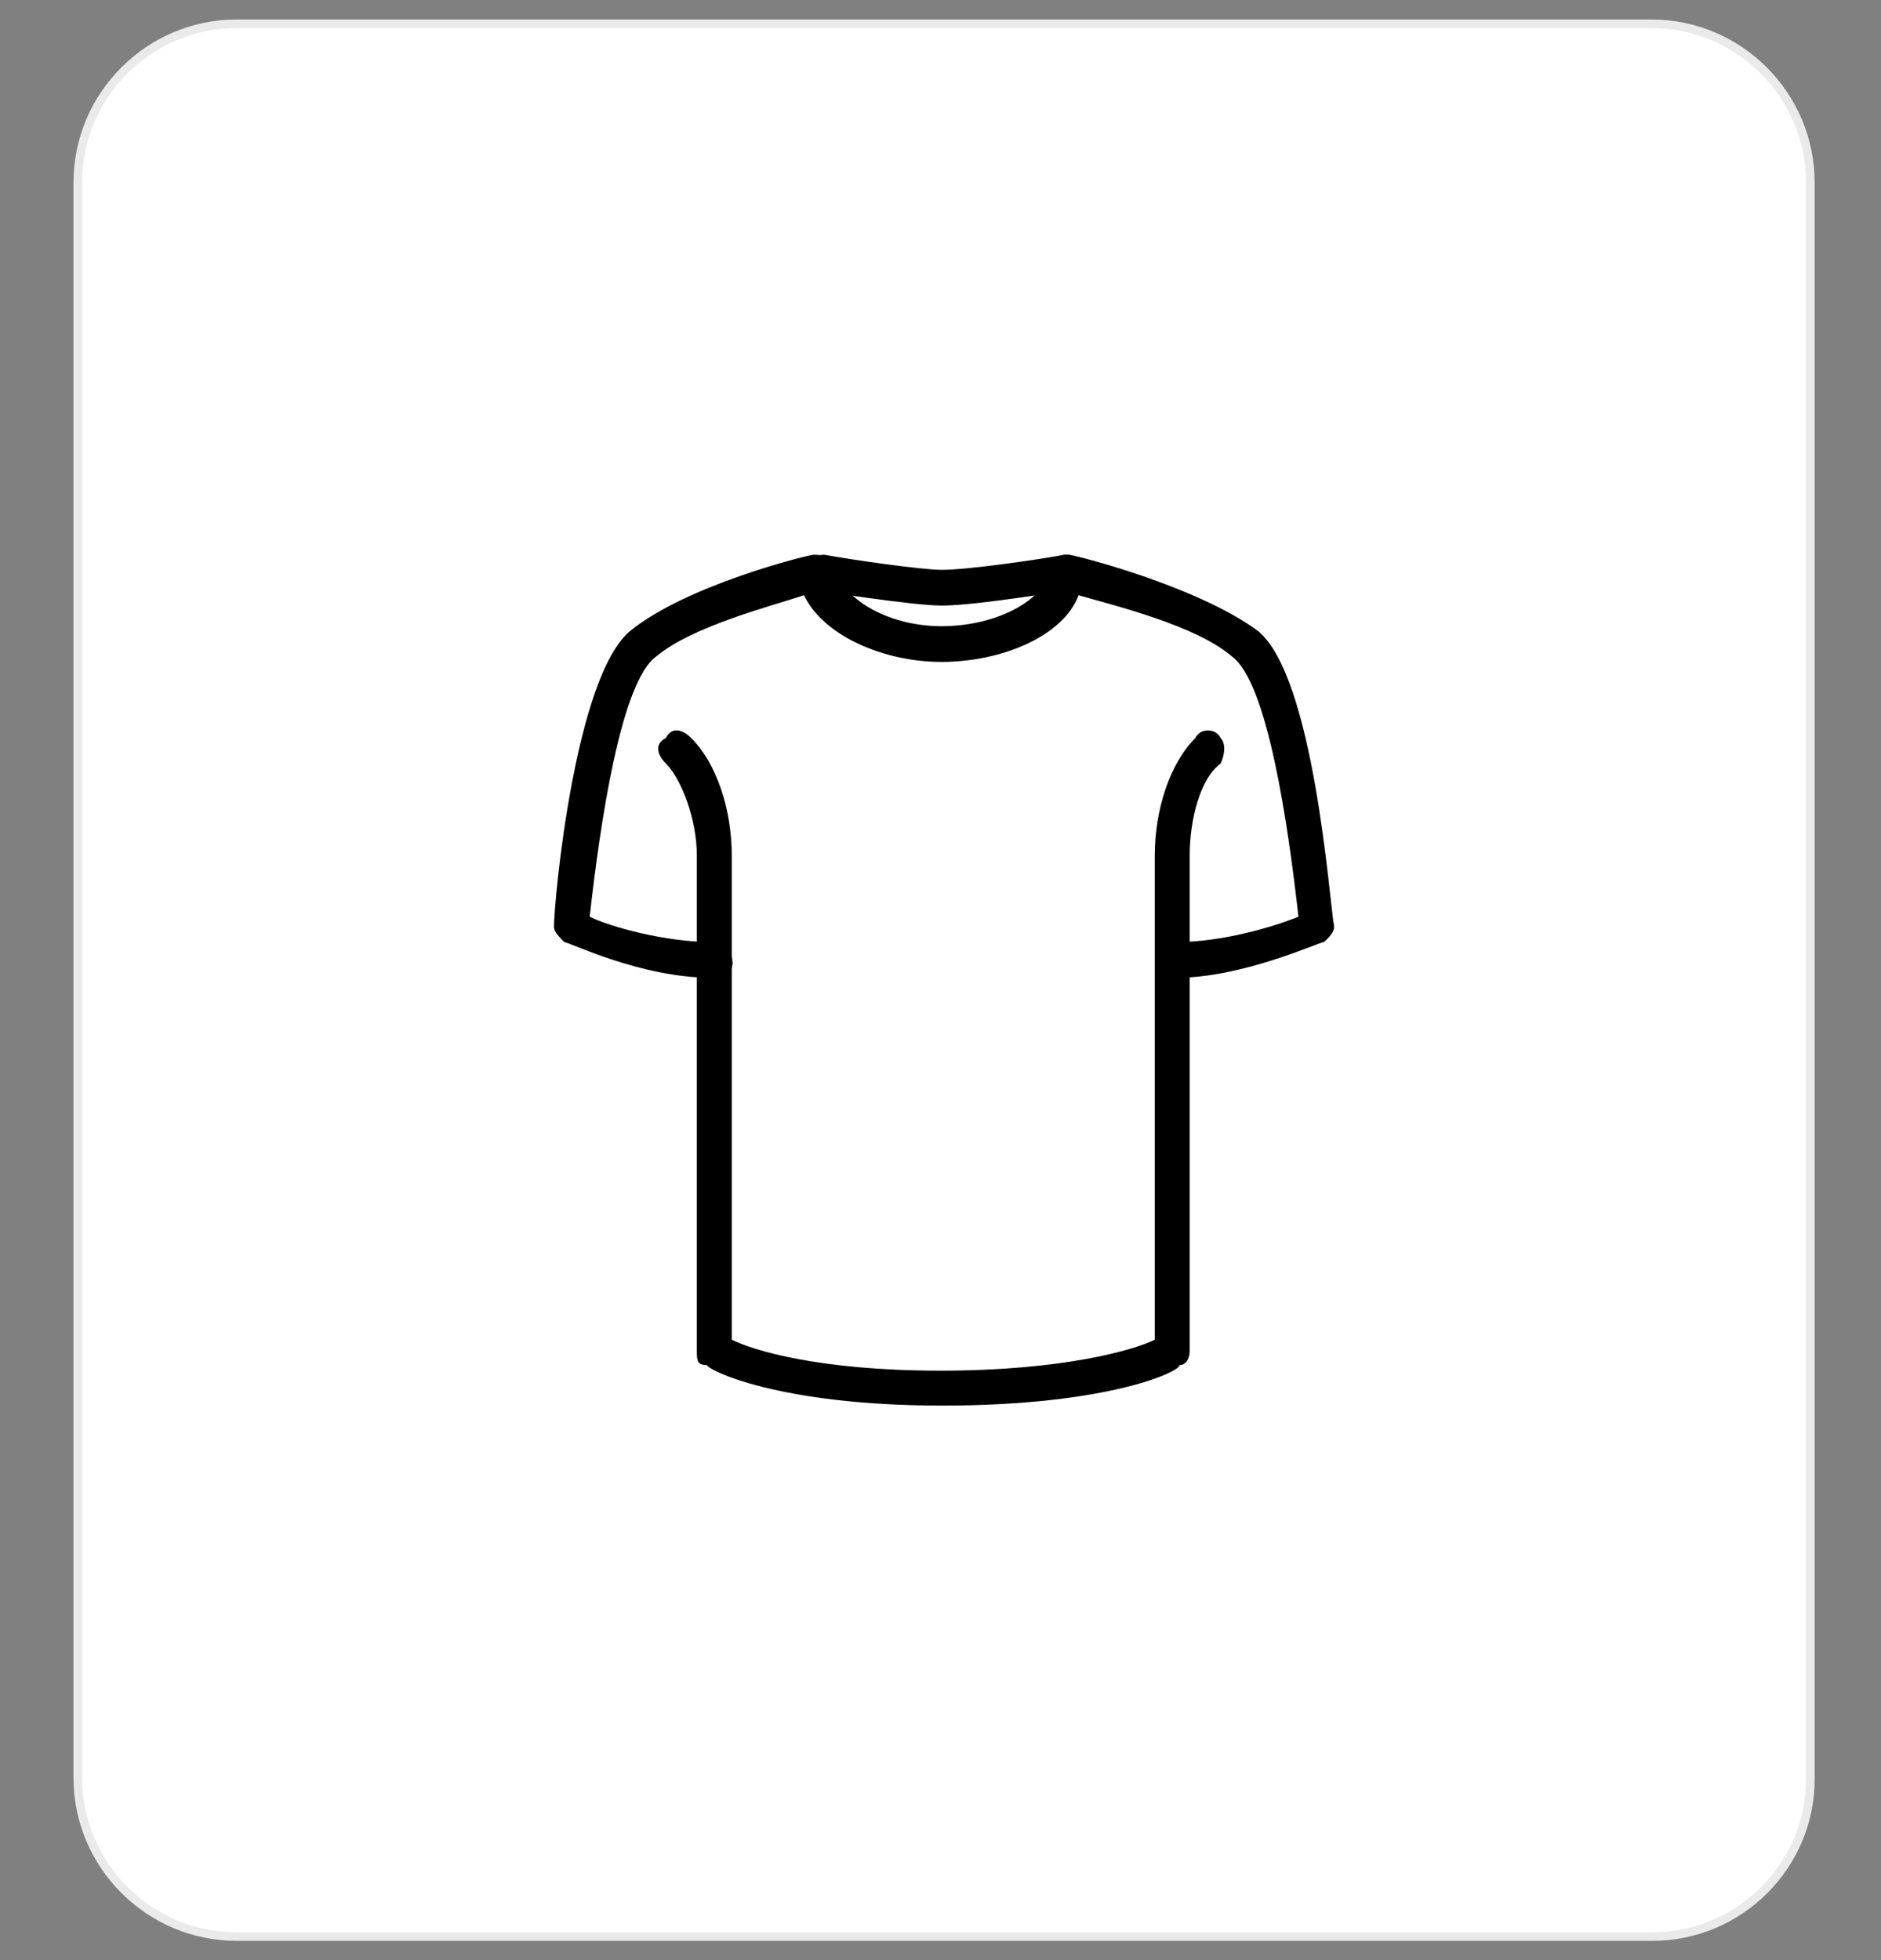
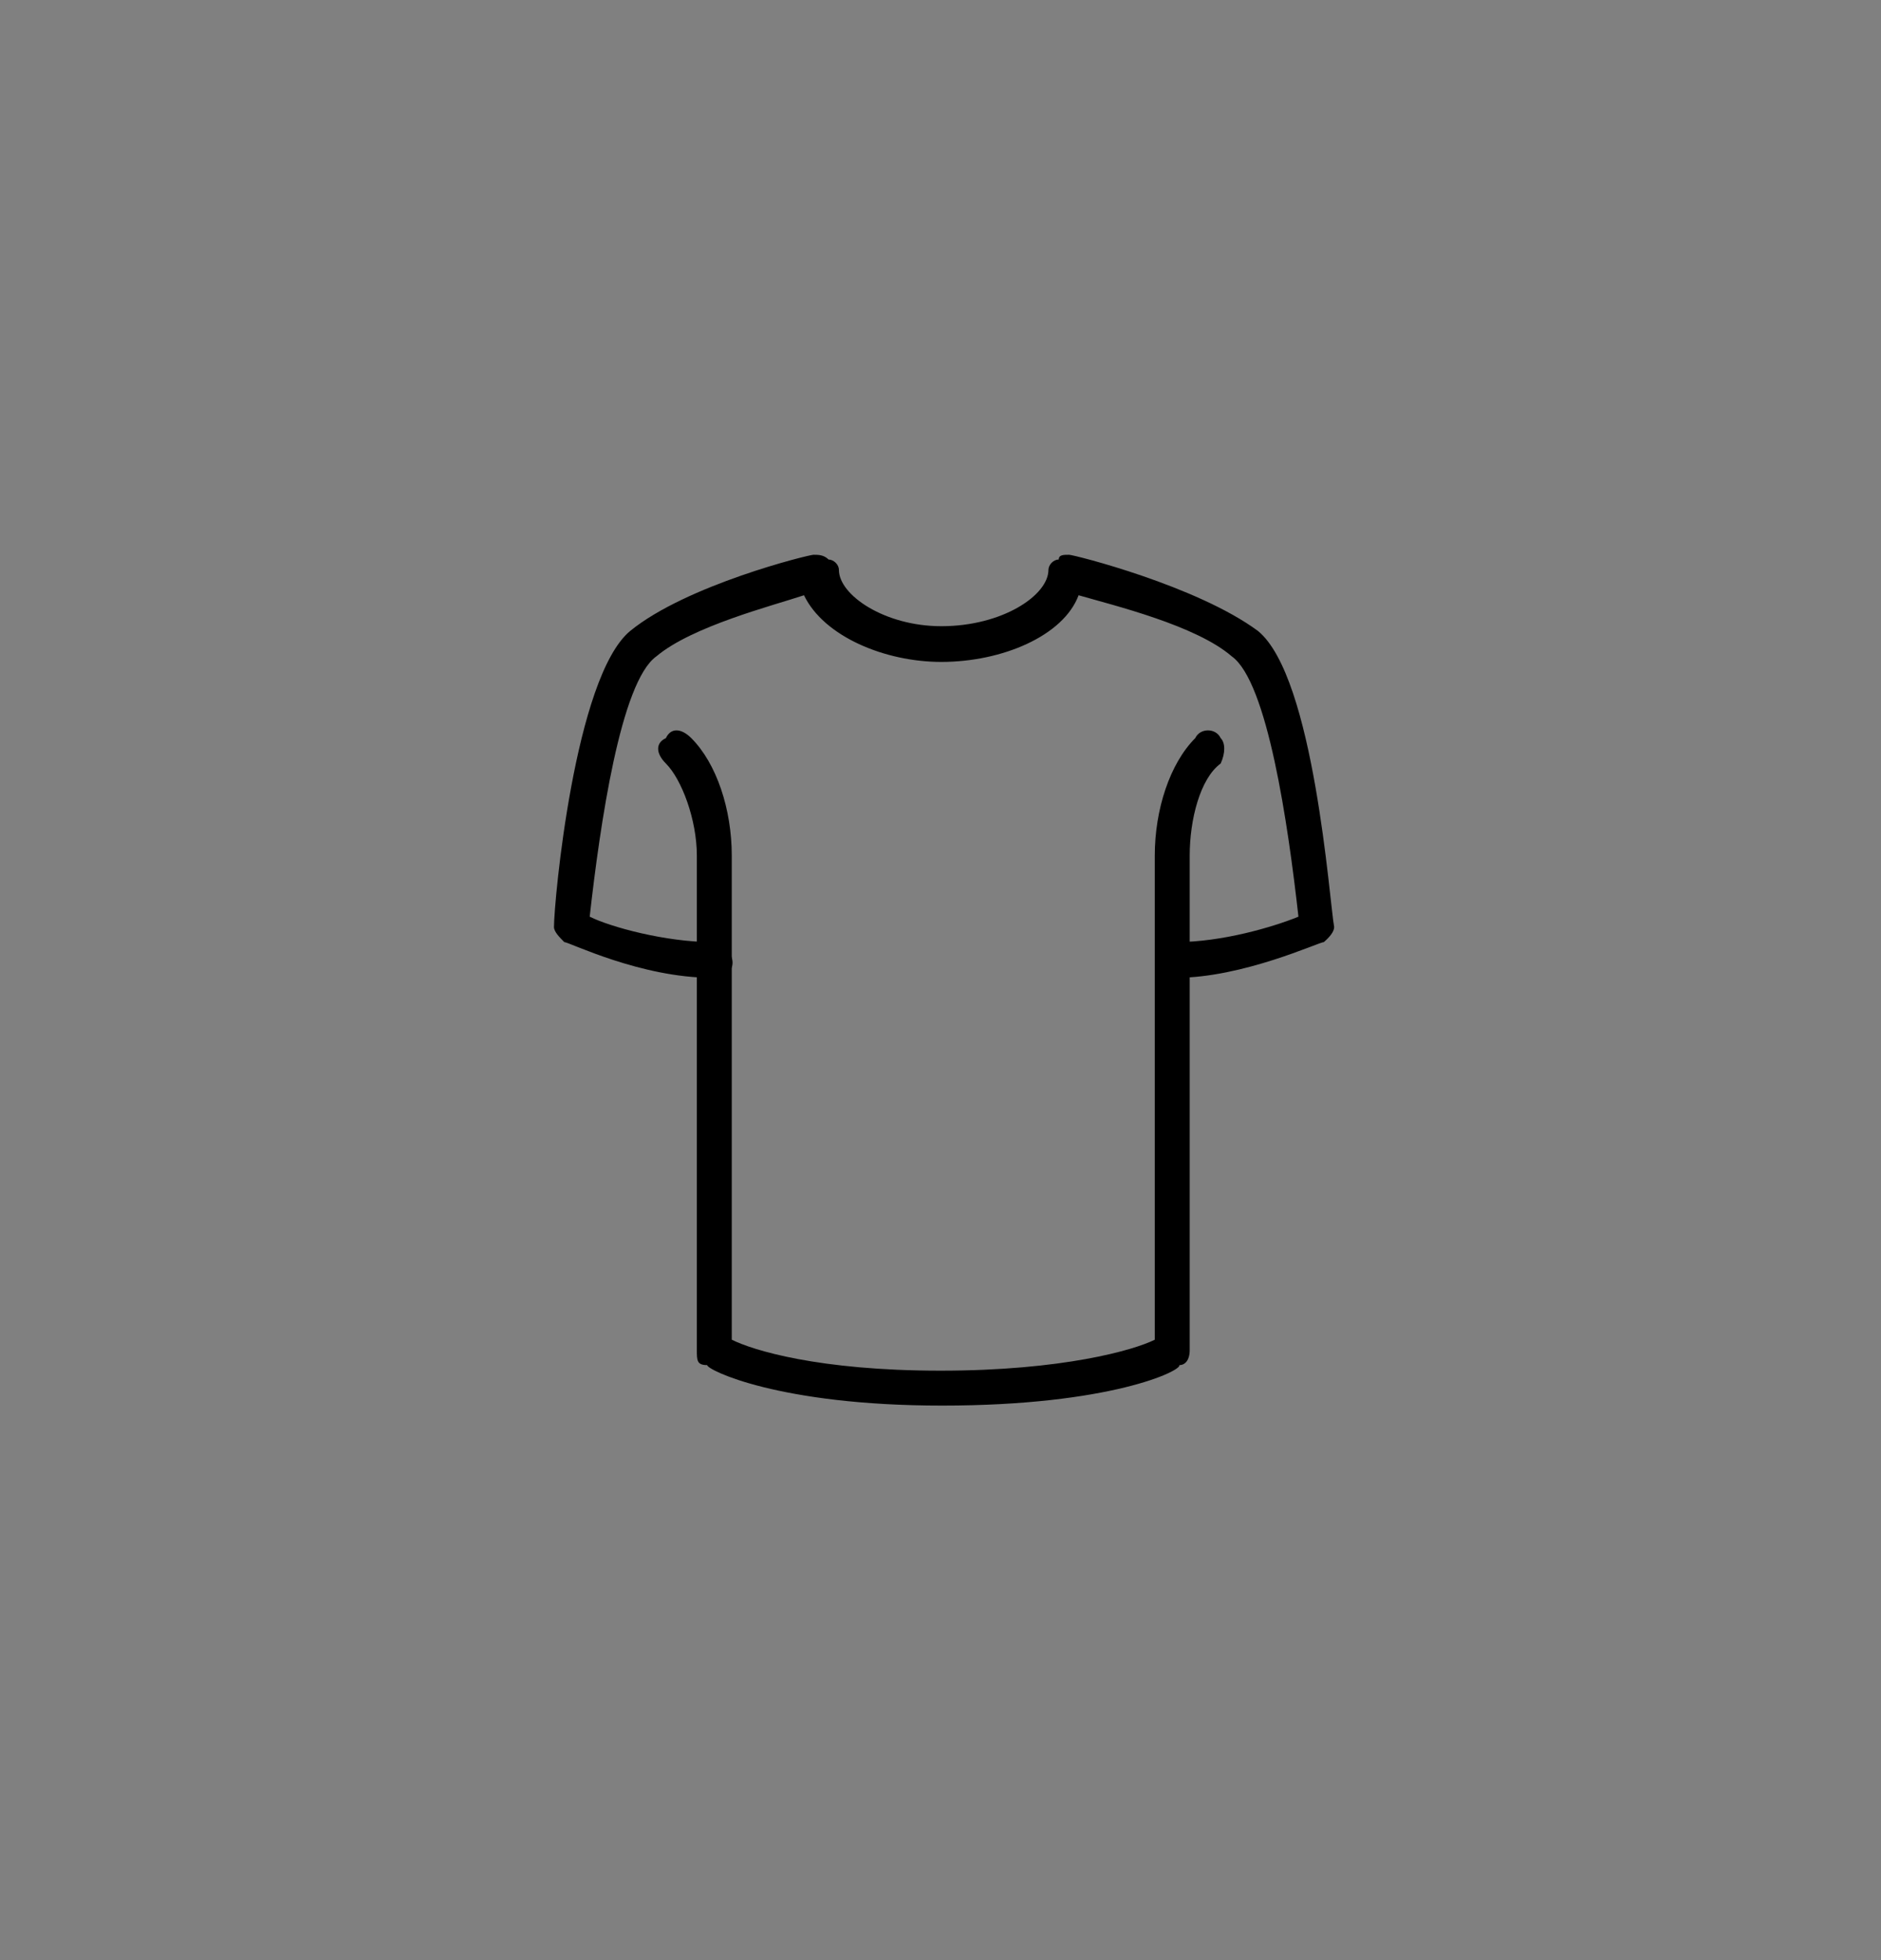
<svg xmlns="http://www.w3.org/2000/svg" id="Calque_1" text-rendering="geometricPrecision" shape-rendering="geometricPrecision" image-rendering="optimizeQuality" x="0px" y="0px" viewBox="0 0 237 247" style="enable-background:new 0 0 237 247;" xml:space="preserve">
  <rect x="0" y="0" width="237" height="247" fill="#808080" stroke="none" />
  <style type="text/css">	.st0{fill-rule:evenodd;clip-rule:evenodd;fill:#FFFFFF;stroke:#EAEAEA;stroke-width:1.081;stroke-miterlimit:10;}	.st1{fill-rule:evenodd;clip-rule:evenodd;}</style>
  <path class="st0" d="M459.2,244H280.8c-11,0-20-9-20-20V23c0-11,9-20,20-20h178.3c11,0,20,9,20,20v201 C479.2,235,470.2,244,459.2,244z" />
-   <path class="st0" d="M208.2,244H29.8c-11,0-20-9-20-20V23c0-11,9-20,20-20h178.3c11,0,20,9,20,20v201C228.2,235,219.2,244,208.2,244 z" />
  <g id="Layer_x0020_1_00000054945981719661455210000011269658556630442625_">
    <g id="_2582894496064_00000066508738315506881110000013284101649351021966_">
      <path class="st1" d="M148.2,123.2c-1.3,0-2.6-0.6-2.6-1.9s1.3-2.6,2.6-2.6c5.8,0,12.2-1.9,15.4-3.2c-1.3-11.6-3.9-29.6-8.4-32.8   c-4.5-3.9-14.8-6.4-19.3-7.7c-1.9,5.1-9.6,8.4-17.3,8.4c-7.1,0-14.8-3.2-17.3-8.4c-3.9,1.3-14.1,3.9-18.6,7.7   c-4.5,3.2-7.1,21.2-8.4,32.8c2.6,1.3,9.6,3.2,15.4,3.2c1.3,0,2.6,1.3,2.6,2.6s-1.3,1.9-2.6,1.9c-9,0-18-4.5-18.6-4.5   c-0.6-0.6-1.3-1.3-1.3-1.9c0-3.2,2.6-31.5,9.6-37.3c7.1-5.8,22.5-9.6,23.1-9.6s1.3,0,1.9,0.6c0.6,0,1.3,0.6,1.3,1.3   c0,3.2,5.8,7.1,12.9,7.1c7.7,0,13.5-3.9,13.5-7.1c0-0.6,0.6-1.3,1.3-1.3c0-0.6,0.6-0.6,1.3-0.6c0.6,0,16.1,3.9,23.8,9.6   c7.1,5.8,9,34.1,9.6,37.3c0,0.6-0.6,1.3-1.3,1.9C166.2,118.7,156.6,123.2,148.2,123.2z" />
      <path class="st1" d="M118.7,177.1c-20.6,0-29.6-4.5-29.6-5.1c-1.3,0-1.3-0.6-1.3-1.9v-62.3c0-4.5-1.9-9.6-3.9-11.6   c-1.3-1.3-1.3-2.6,0-3.2c0.6-1.3,1.9-1.3,3.2,0c3.2,3.2,5.1,9,5.1,14.8v61c2.6,1.3,10.9,3.9,26.3,3.9s24.4-2.6,27-3.9v-61   c0-5.8,1.9-11.6,5.1-14.8c0.6-1.3,2.6-1.3,3.2,0c0.6,0.6,0.6,1.9,0,3.2c-2.6,1.9-3.9,7.1-3.9,11.6v62.3c0,1.3-0.6,1.9-1.3,1.9   C148.9,172.7,139.9,177.1,118.7,177.1z" />
-       <path class="st1" d="M118.7,76.3c-3.9,0-15.4-1.9-16.1-1.9s-1.9-1.3-1.3-2.6c0-1.3,1.3-1.9,2.6-1.9c3.2,0.6,12.2,1.9,14.8,1.9   c3.2,0,12.2-1.3,15.4-1.9c1.3,0,2.6,0.6,2.6,1.9c0,1.3-0.6,2.6-1.9,2.6C134.7,74.3,123.2,76.3,118.7,76.3z" />
    </g>
  </g>
  <g>
-     <path class="st1" d="M315.5,123.5c0,9.5,2.5,18.8,7.2,26.9l-7.8-2.4c-0.7-0.2-1.5,0.2-1.8,0.9c-0.2,0.7,0.2,1.5,0.9,1.8l11.4,3.5  c0.1,0,0.3,0.1,0.4,0.1c0.3,0,0.5-0.1,0.7-0.2c0.3-0.2,0.6-0.5,0.7-0.9l2.5-11.6c0.2-0.8-0.3-1.5-1.1-1.7c-0.8-0.2-1.5,0.3-1.7,1.1  l-1.8,8.3c-4.6-7.8-7-16.6-7-25.7c0-28,22.8-50.8,50.8-50.8c9.1,0,18.1,2.5,25.9,7.1c0.7,0.4,1.5,0.2,1.9-0.5  c0.4-0.7,0.2-1.5-0.5-1.9c-8.3-4.9-17.7-7.5-27.4-7.5c-14.3,0-27.8,5.6-37.9,15.7C321.1,95.7,315.5,109.2,315.5,123.5L315.5,123.5z   M413.3,97.2c0.1-0.4,0.4-0.7,0.8-0.8c0.4-0.2,0.8-0.1,1.1,0l10.8,5c0.7,0.3,1,1.2,0.7,1.9c-0.3,0.7-1.2,1-1.9,0.7l-7.1-3.3  c3.3,7.1,5.1,14.9,5.1,22.7c0,14.3-5.6,27.8-15.7,37.9c-10.1,10.1-23.6,15.7-37.9,15.7c-8.1,0-15.9-1.8-23.1-5.2  c-0.7-0.3-1-1.2-0.7-1.9c0.3-0.7,1.2-1,1.9-0.7c6.9,3.3,14.2,4.9,21.9,4.9c28,0,50.8-22.8,50.8-50.8c0-7.7-1.8-15.4-5.1-22.3  l-3,8.2c-0.2,0.6-0.8,0.9-1.3,0.9c-0.2,0-0.3,0-0.5-0.1c-0.7-0.3-1.1-1.1-0.8-1.8L413.3,97.2z M357.9,113l-9.2-3.5l21.4-8.1l8,3  L357.9,113z M370,117.6l-8.3-3.2l20.2-8.6l9.4,3.6L370,117.6z M371.4,120.1l22.4-8.6l-0.1,25.1l-22.4,8.4V120.1z M346.2,111.5  l22.4,8.6v25l-22.4-8.4L346.2,111.5z M361.1,123.6c-0.2,0-0.3,0-0.5-0.1l-7.5-2.8c-0.7-0.3-1.1-1.1-0.8-1.8  c0.3-0.7,1.1-1.1,1.8-0.8l7.5,2.8c0.7,0.3,1.1,1.1,0.8,1.8C362.2,123.3,361.7,123.6,361.1,123.6z" />
-   </g>
+     </g>
</svg>